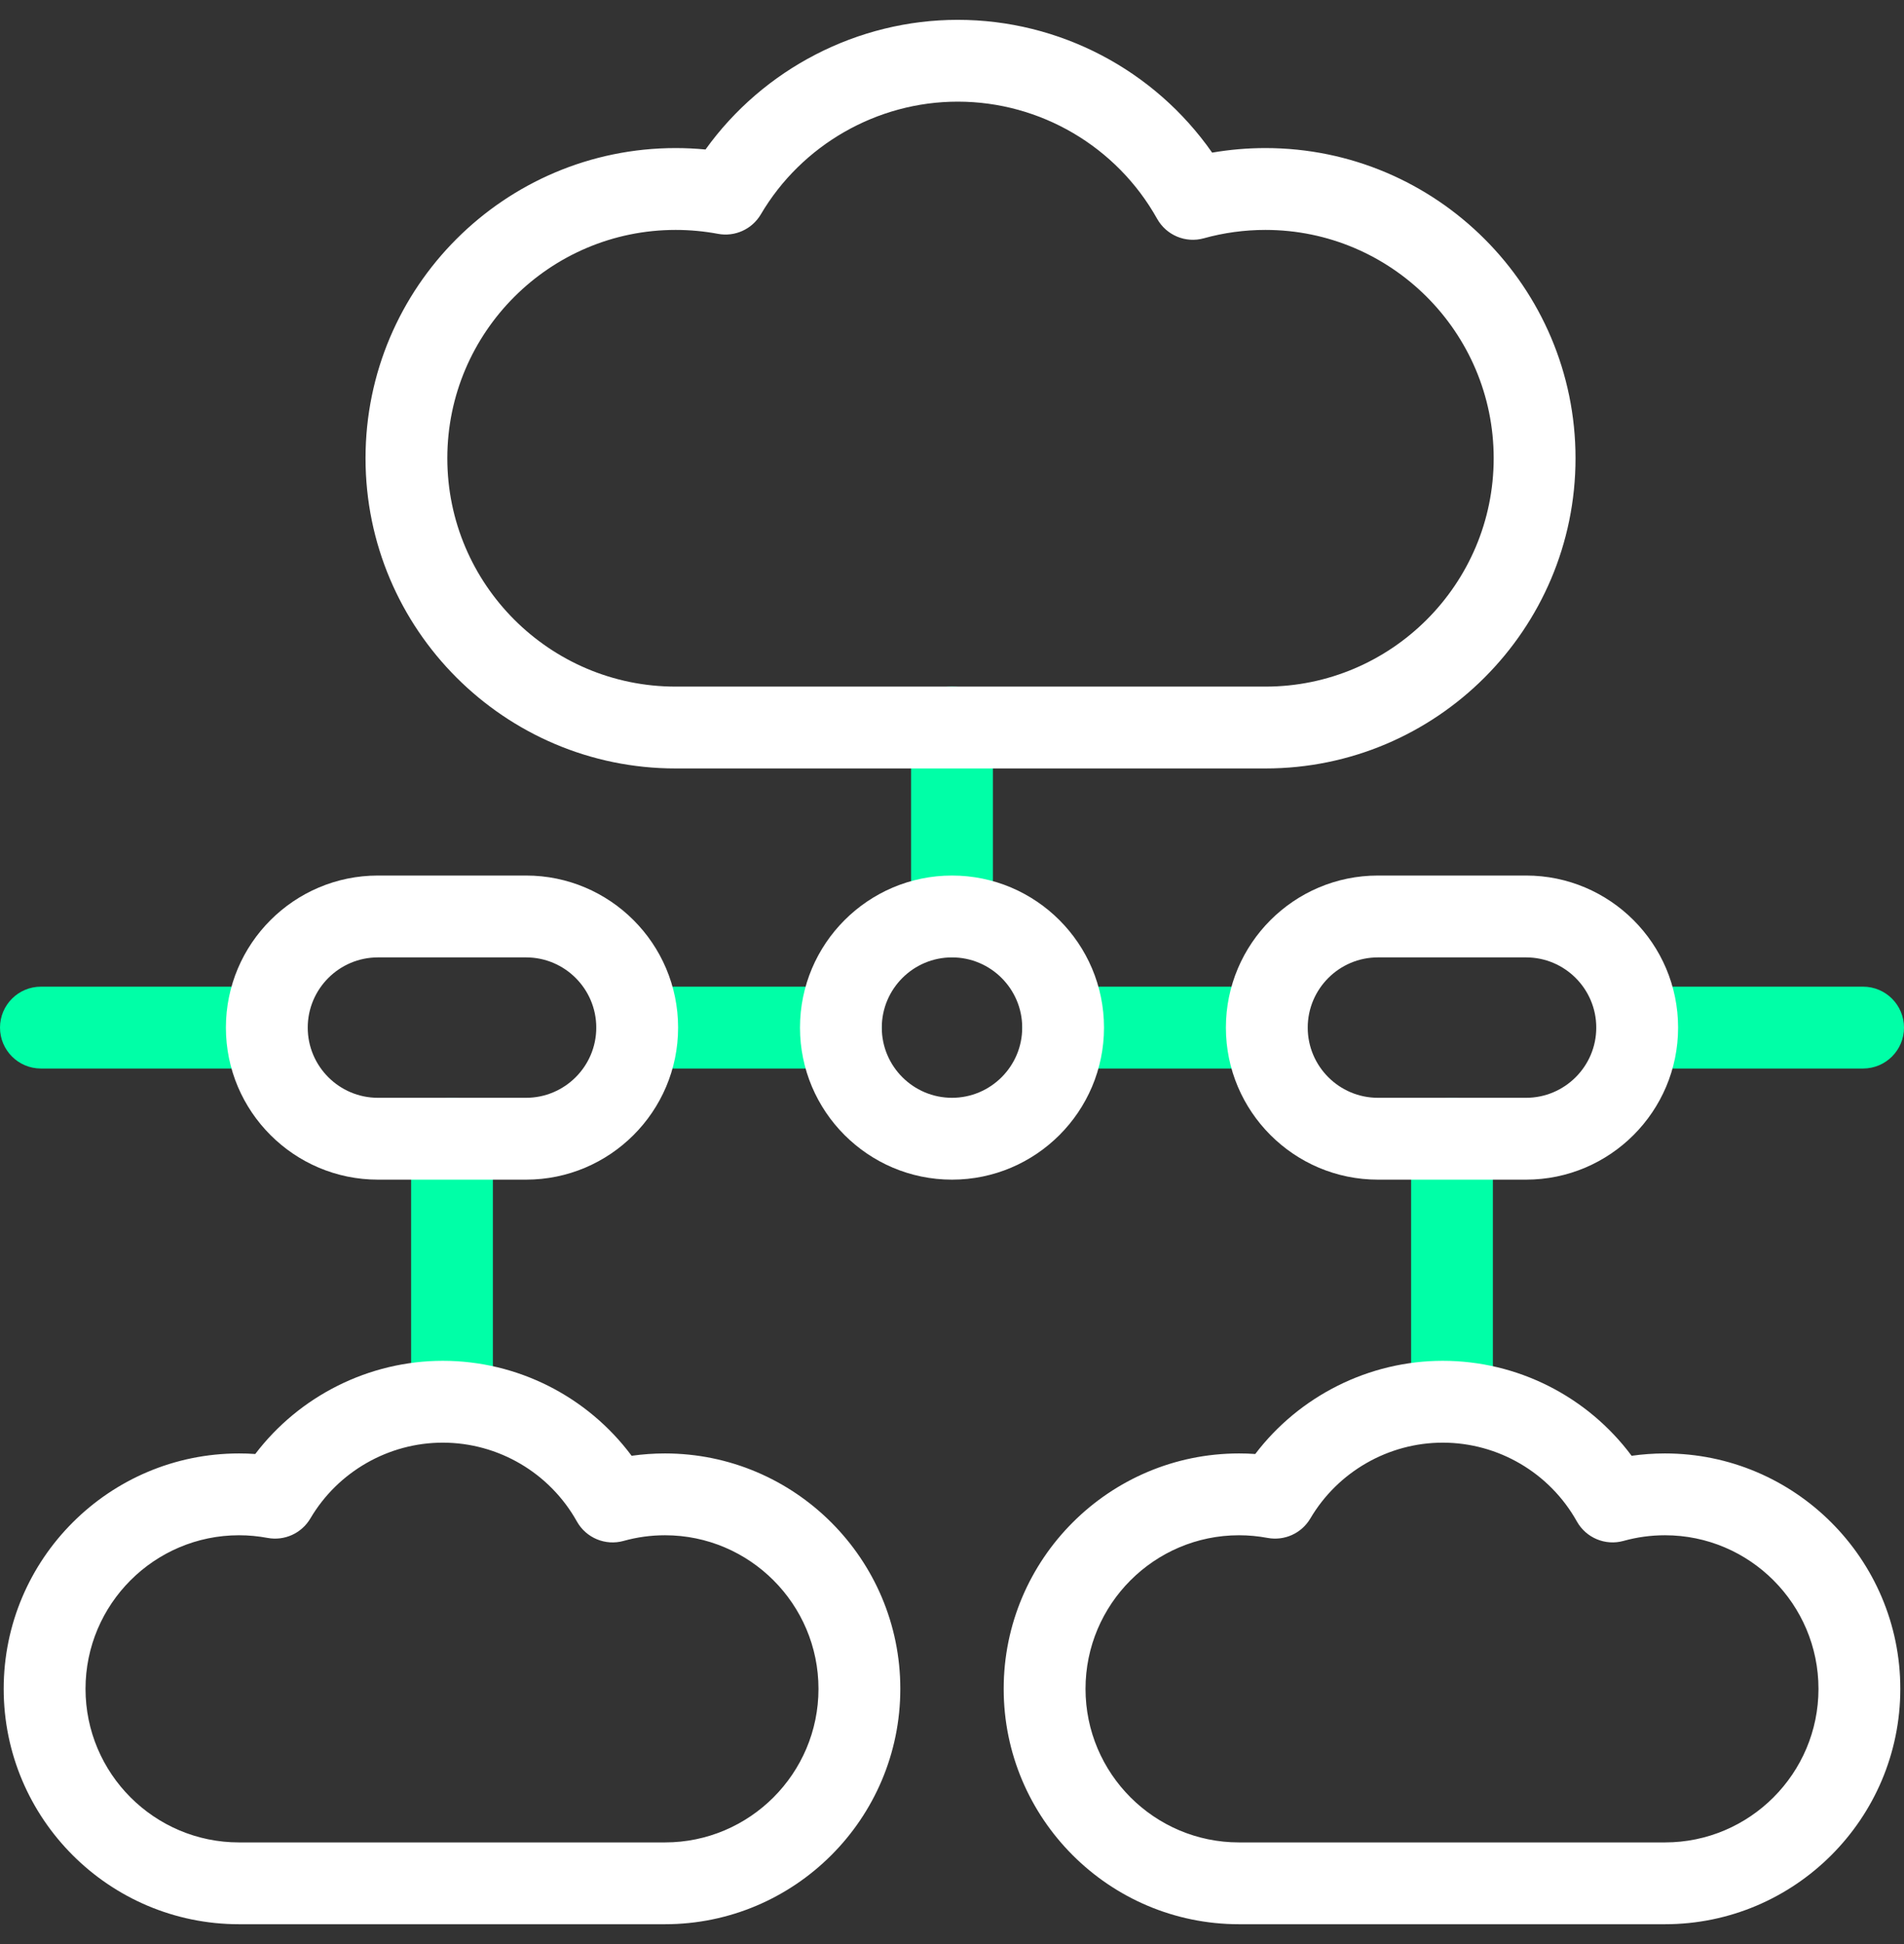
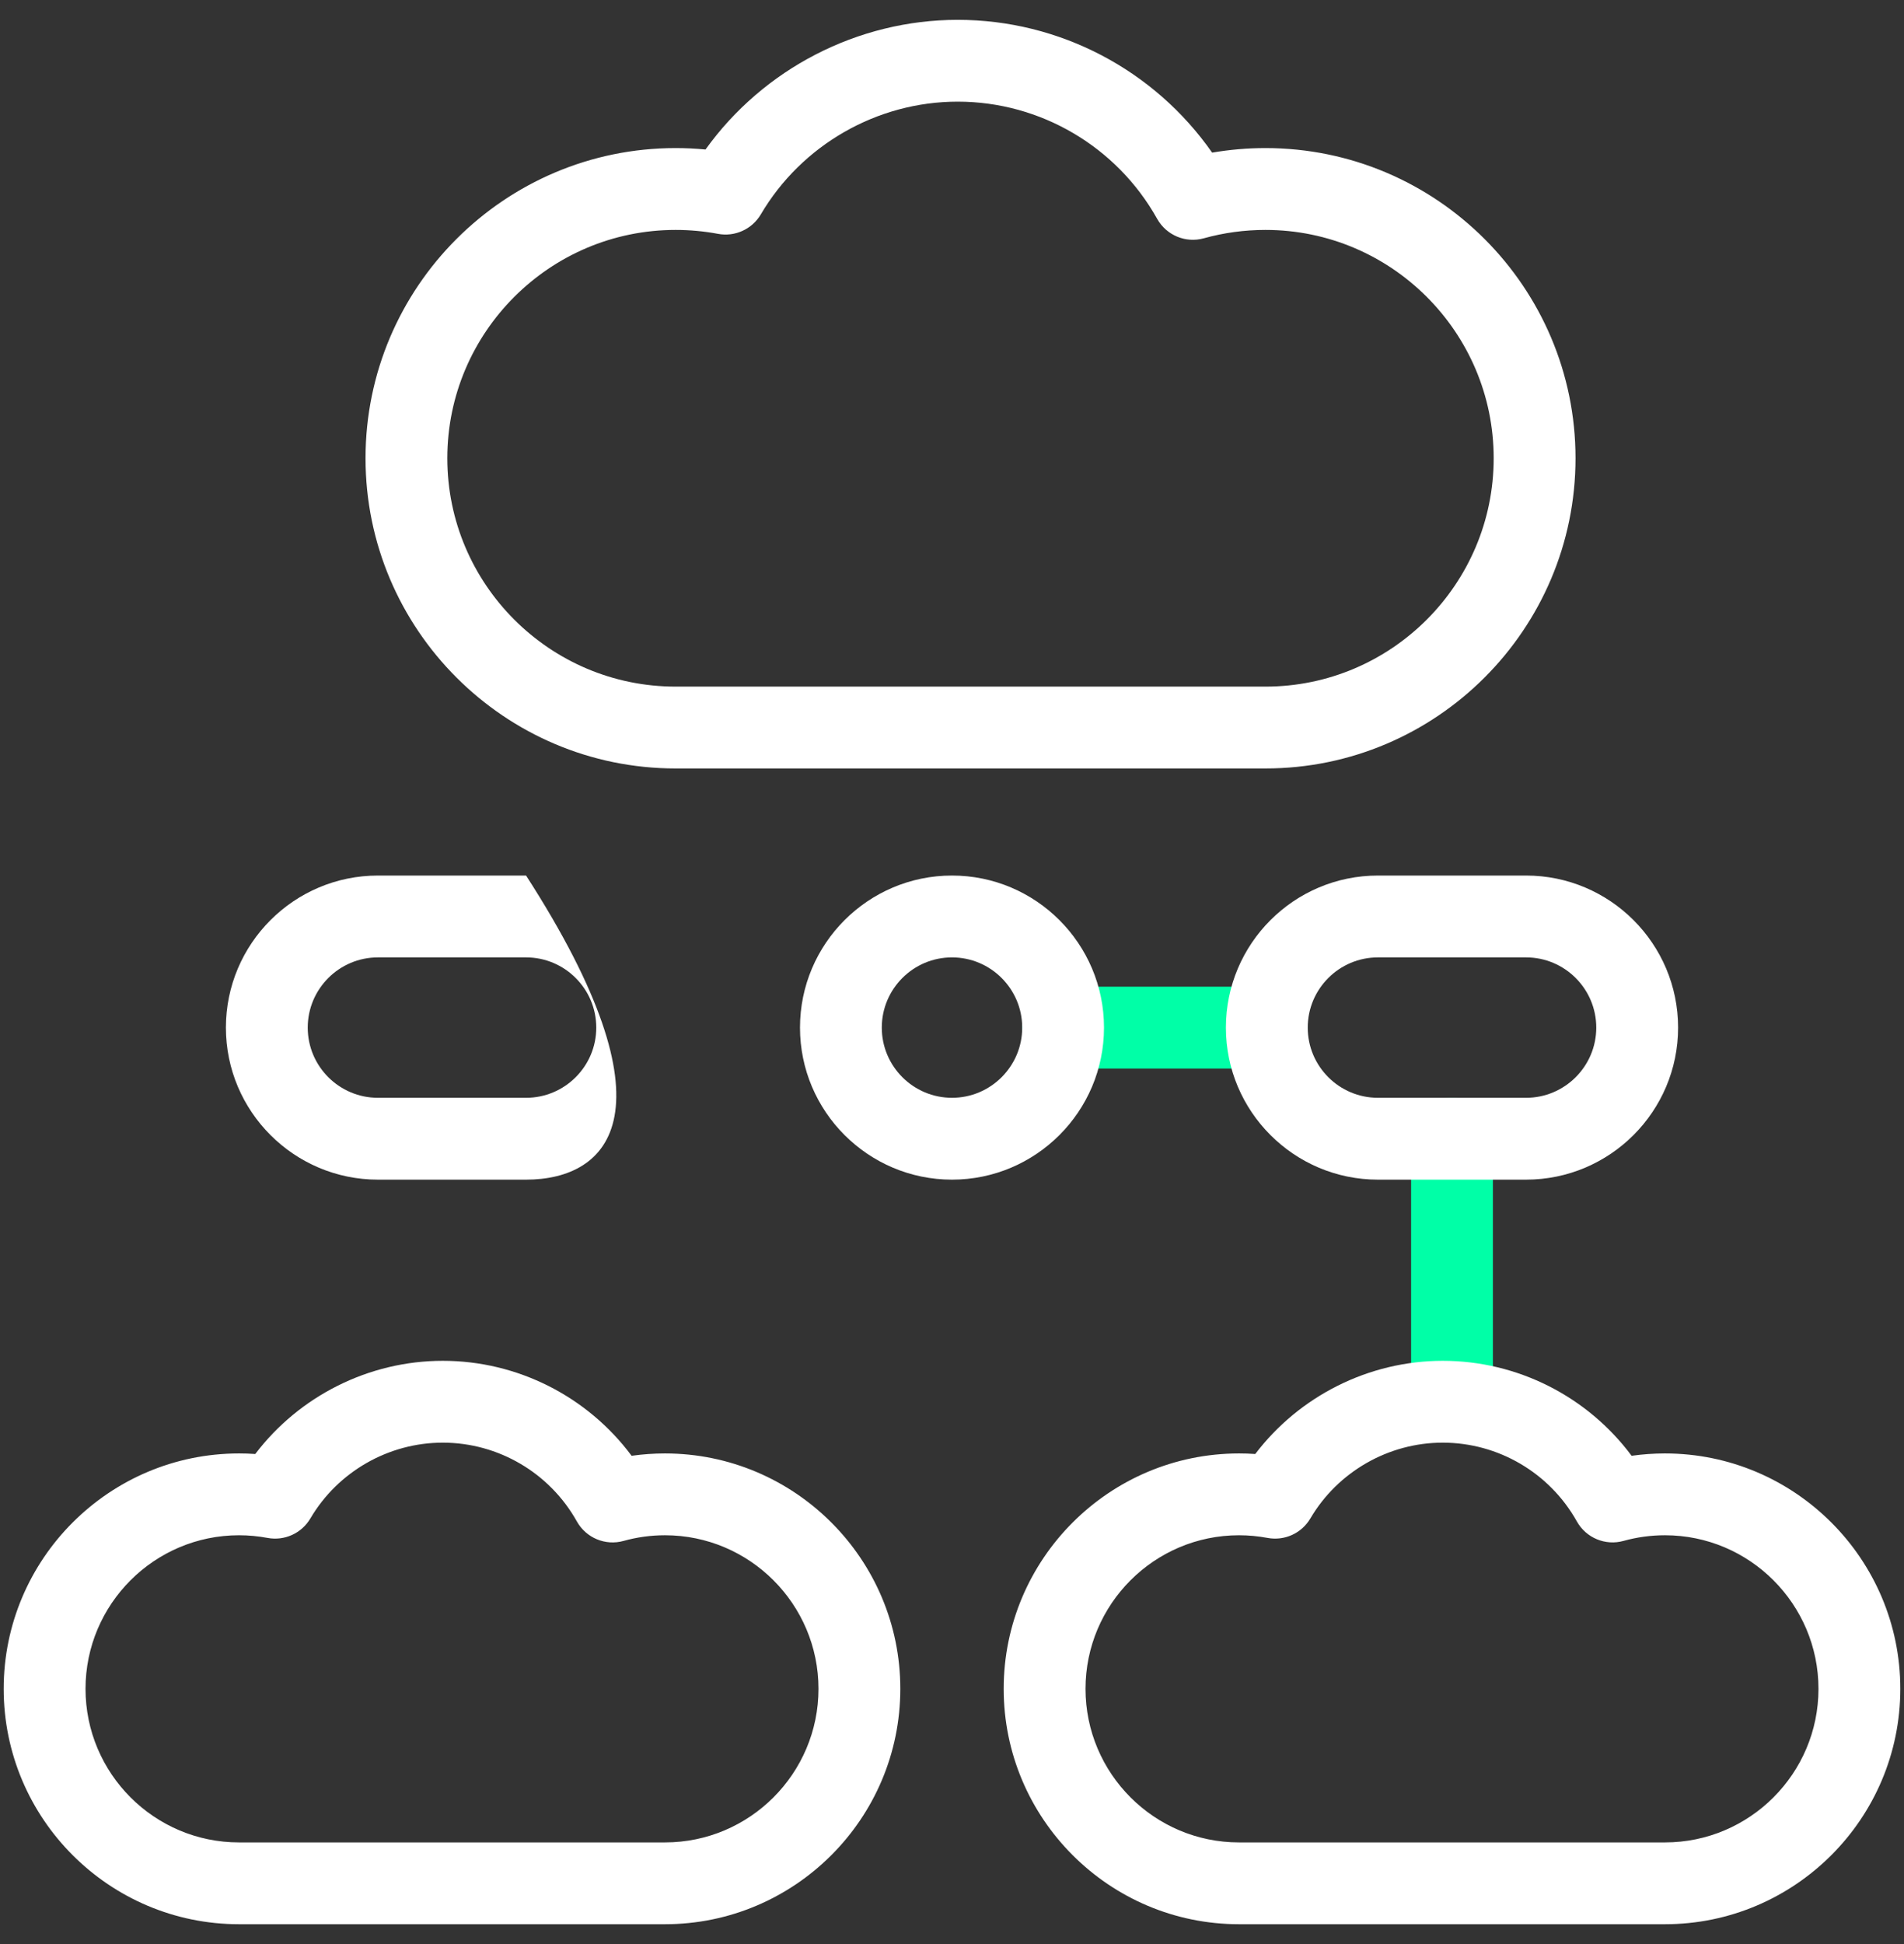
<svg xmlns="http://www.w3.org/2000/svg" width="48" height="49" viewBox="0 0 48 49" fill="none">
  <rect x="0" y="0" width="48" height="49" fill="#333333" stroke="none" />
  <g clip-path="url(#clip0_482_6436)">
-     <path d="M24 24.131C23.43 24.131 22.969 23.669 22.969 23.099V18.338C22.969 17.768 23.43 17.306 24 17.306C24.57 17.306 25.031 17.768 25.031 18.338V23.099C25.031 23.669 24.57 24.131 24 24.131Z" fill="#00FFA7" />
    <path d="M31.936 26.932H26.801C26.232 26.932 25.77 26.47 25.77 25.901C25.77 25.331 26.232 24.869 26.801 24.869H31.936C32.506 24.869 32.968 25.331 32.968 25.901C32.968 26.47 32.506 26.932 31.936 26.932Z" fill="#00FFA7" />
-     <path d="M21.199 26.932H16.064C15.494 26.932 15.032 26.47 15.032 25.901C15.032 25.331 15.494 24.869 16.064 24.869H21.199C21.768 24.869 22.23 25.331 22.23 25.901C22.23 26.47 21.768 26.932 21.199 26.932Z" fill="#00FFA7" />
-     <path d="M11.395 36.362C10.825 36.362 10.364 35.9 10.364 35.331V28.702C10.364 28.132 10.825 27.67 11.395 27.67C11.965 27.67 12.426 28.132 12.426 28.702V35.331C12.426 35.9 11.965 36.362 11.395 36.362Z" fill="#00FFA7" />
    <path d="M36.605 36.362C36.035 36.362 35.574 35.9 35.574 35.331V28.702C35.574 28.132 36.035 27.67 36.605 27.67C37.175 27.67 37.636 28.132 37.636 28.702V35.331C37.636 35.9 37.175 36.362 36.605 36.362Z" fill="#00FFA7" />
-     <path d="M6.727 26.932H1.031C0.462 26.932 0 26.47 0 25.901C0 25.331 0.462 24.869 1.031 24.869H6.727C7.296 24.869 7.758 25.331 7.758 25.901C7.758 26.47 7.296 26.932 6.727 26.932Z" fill="#00FFA7" />
-     <path d="M46.969 26.932H41.273C40.704 26.932 40.242 26.47 40.242 25.901C40.242 25.331 40.704 24.869 41.273 24.869H46.969C47.538 24.869 48 25.331 48 25.901C48 26.47 47.538 26.932 46.969 26.932Z" fill="#00FFA7" />
    <path d="M31.901 19.369H17.033C12.722 19.369 9.215 15.862 9.215 11.55C9.215 7.239 12.722 3.732 17.033 3.732C17.284 3.732 17.535 3.744 17.786 3.768C19.245 1.736 21.621 0.5 24.144 0.5C26.712 0.5 29.104 1.765 30.558 3.847C31 3.771 31.449 3.732 31.901 3.732C36.212 3.732 39.719 7.239 39.719 11.55C39.719 15.862 36.212 19.369 31.901 19.369ZM17.033 5.795C13.86 5.795 11.277 8.377 11.277 11.55C11.277 14.724 13.86 17.306 17.033 17.306H31.901C35.074 17.306 37.656 14.724 37.656 11.55C37.656 8.377 35.074 5.795 31.901 5.795C31.375 5.795 30.853 5.866 30.349 6.006C29.891 6.134 29.405 5.931 29.172 5.516C28.154 3.694 26.227 2.562 24.144 2.562C22.113 2.562 20.211 3.651 19.18 5.404C18.959 5.778 18.528 5.974 18.101 5.894C17.749 5.828 17.389 5.795 17.033 5.795Z" fill="white" />
    <path d="M16.764 48.5H6.026C2.755 48.5 0.093 45.839 0.093 42.567C0.093 39.295 2.755 36.634 6.026 36.634C6.162 36.634 6.298 36.638 6.435 36.648C7.548 35.184 9.303 34.299 11.162 34.299C13.049 34.299 14.812 35.2 15.923 36.693C16.201 36.654 16.482 36.634 16.764 36.634C20.035 36.634 22.697 39.295 22.697 42.567C22.697 45.839 20.035 48.5 16.764 48.5ZM6.026 38.696C3.892 38.696 2.156 40.433 2.156 42.567C2.156 44.701 3.892 46.438 6.026 46.438H16.764C18.898 46.438 20.634 44.701 20.634 42.567C20.634 40.433 18.898 38.696 16.764 38.696C16.41 38.696 16.059 38.744 15.72 38.839C15.262 38.966 14.776 38.764 14.543 38.348C13.858 37.123 12.563 36.362 11.162 36.362C9.796 36.362 8.517 37.094 7.824 38.273C7.603 38.647 7.173 38.843 6.745 38.763C6.508 38.719 6.266 38.696 6.026 38.696Z" fill="white" />
    <path d="M41.974 48.5H31.236C27.965 48.5 25.303 45.839 25.303 42.567C25.303 39.295 27.965 36.634 31.236 36.634C31.372 36.634 31.508 36.638 31.645 36.648C32.758 35.184 34.513 34.299 36.371 34.299C38.259 34.299 40.022 35.2 41.133 36.693C41.411 36.654 41.692 36.634 41.974 36.634C45.245 36.634 47.907 39.295 47.907 42.567C47.907 45.839 45.245 48.5 41.974 48.5ZM31.236 38.696C29.102 38.696 27.366 40.433 27.366 42.567C27.366 44.701 29.102 46.438 31.236 46.438H41.974C44.108 46.438 45.844 44.701 45.844 42.567C45.844 40.433 44.108 38.696 41.974 38.696C41.62 38.696 41.269 38.744 40.931 38.838C40.473 38.966 39.986 38.764 39.753 38.348C39.068 37.123 37.773 36.362 36.371 36.362C35.006 36.362 33.727 37.094 33.034 38.273C32.813 38.647 32.383 38.843 31.955 38.763C31.718 38.719 31.476 38.696 31.236 38.696Z" fill="white" />
    <path d="M24 29.733C21.887 29.733 20.168 28.014 20.168 25.901C20.168 23.787 21.887 22.068 24 22.068C26.113 22.068 27.832 23.787 27.832 25.901C27.832 28.014 26.113 29.733 24 29.733ZM24 24.131C23.024 24.131 22.23 24.925 22.23 25.901C22.23 26.876 23.024 27.67 24 27.67C24.976 27.67 25.77 26.876 25.77 25.901C25.77 24.925 24.976 24.131 24 24.131Z" fill="white" />
-     <path d="M13.262 29.733H9.528C7.415 29.733 5.695 28.014 5.695 25.901C5.695 23.787 7.415 22.068 9.528 22.068H13.262C15.376 22.068 17.095 23.787 17.095 25.901C17.095 28.014 15.376 29.733 13.262 29.733ZM9.528 24.131C8.552 24.131 7.758 24.925 7.758 25.901C7.758 26.876 8.552 27.67 9.528 27.67H13.262C14.238 27.67 15.032 26.876 15.032 25.901C15.032 24.925 14.238 24.131 13.262 24.131H9.528Z" fill="white" />
+     <path d="M13.262 29.733H9.528C7.415 29.733 5.695 28.014 5.695 25.901C5.695 23.787 7.415 22.068 9.528 22.068H13.262C17.095 28.014 15.376 29.733 13.262 29.733ZM9.528 24.131C8.552 24.131 7.758 24.925 7.758 25.901C7.758 26.876 8.552 27.67 9.528 27.67H13.262C14.238 27.67 15.032 26.876 15.032 25.901C15.032 24.925 14.238 24.131 13.262 24.131H9.528Z" fill="white" />
    <path d="M38.472 29.733H34.738C32.624 29.733 30.905 28.014 30.905 25.901C30.905 23.787 32.624 22.068 34.738 22.068H38.472C40.586 22.068 42.305 23.787 42.305 25.901C42.305 28.014 40.586 29.733 38.472 29.733ZM34.738 24.131C33.762 24.131 32.968 24.925 32.968 25.901C32.968 26.876 33.762 27.67 34.738 27.67H38.472C39.448 27.67 40.242 26.876 40.242 25.901C40.242 24.925 39.448 24.131 38.472 24.131H34.738Z" fill="white" />
  </g>
  <defs>
    <clipPath id="clip0_482_6436">
      <rect width="48" height="48" fill="white" transform="translate(0 0.5)" />
    </clipPath>
  </defs>
</svg>